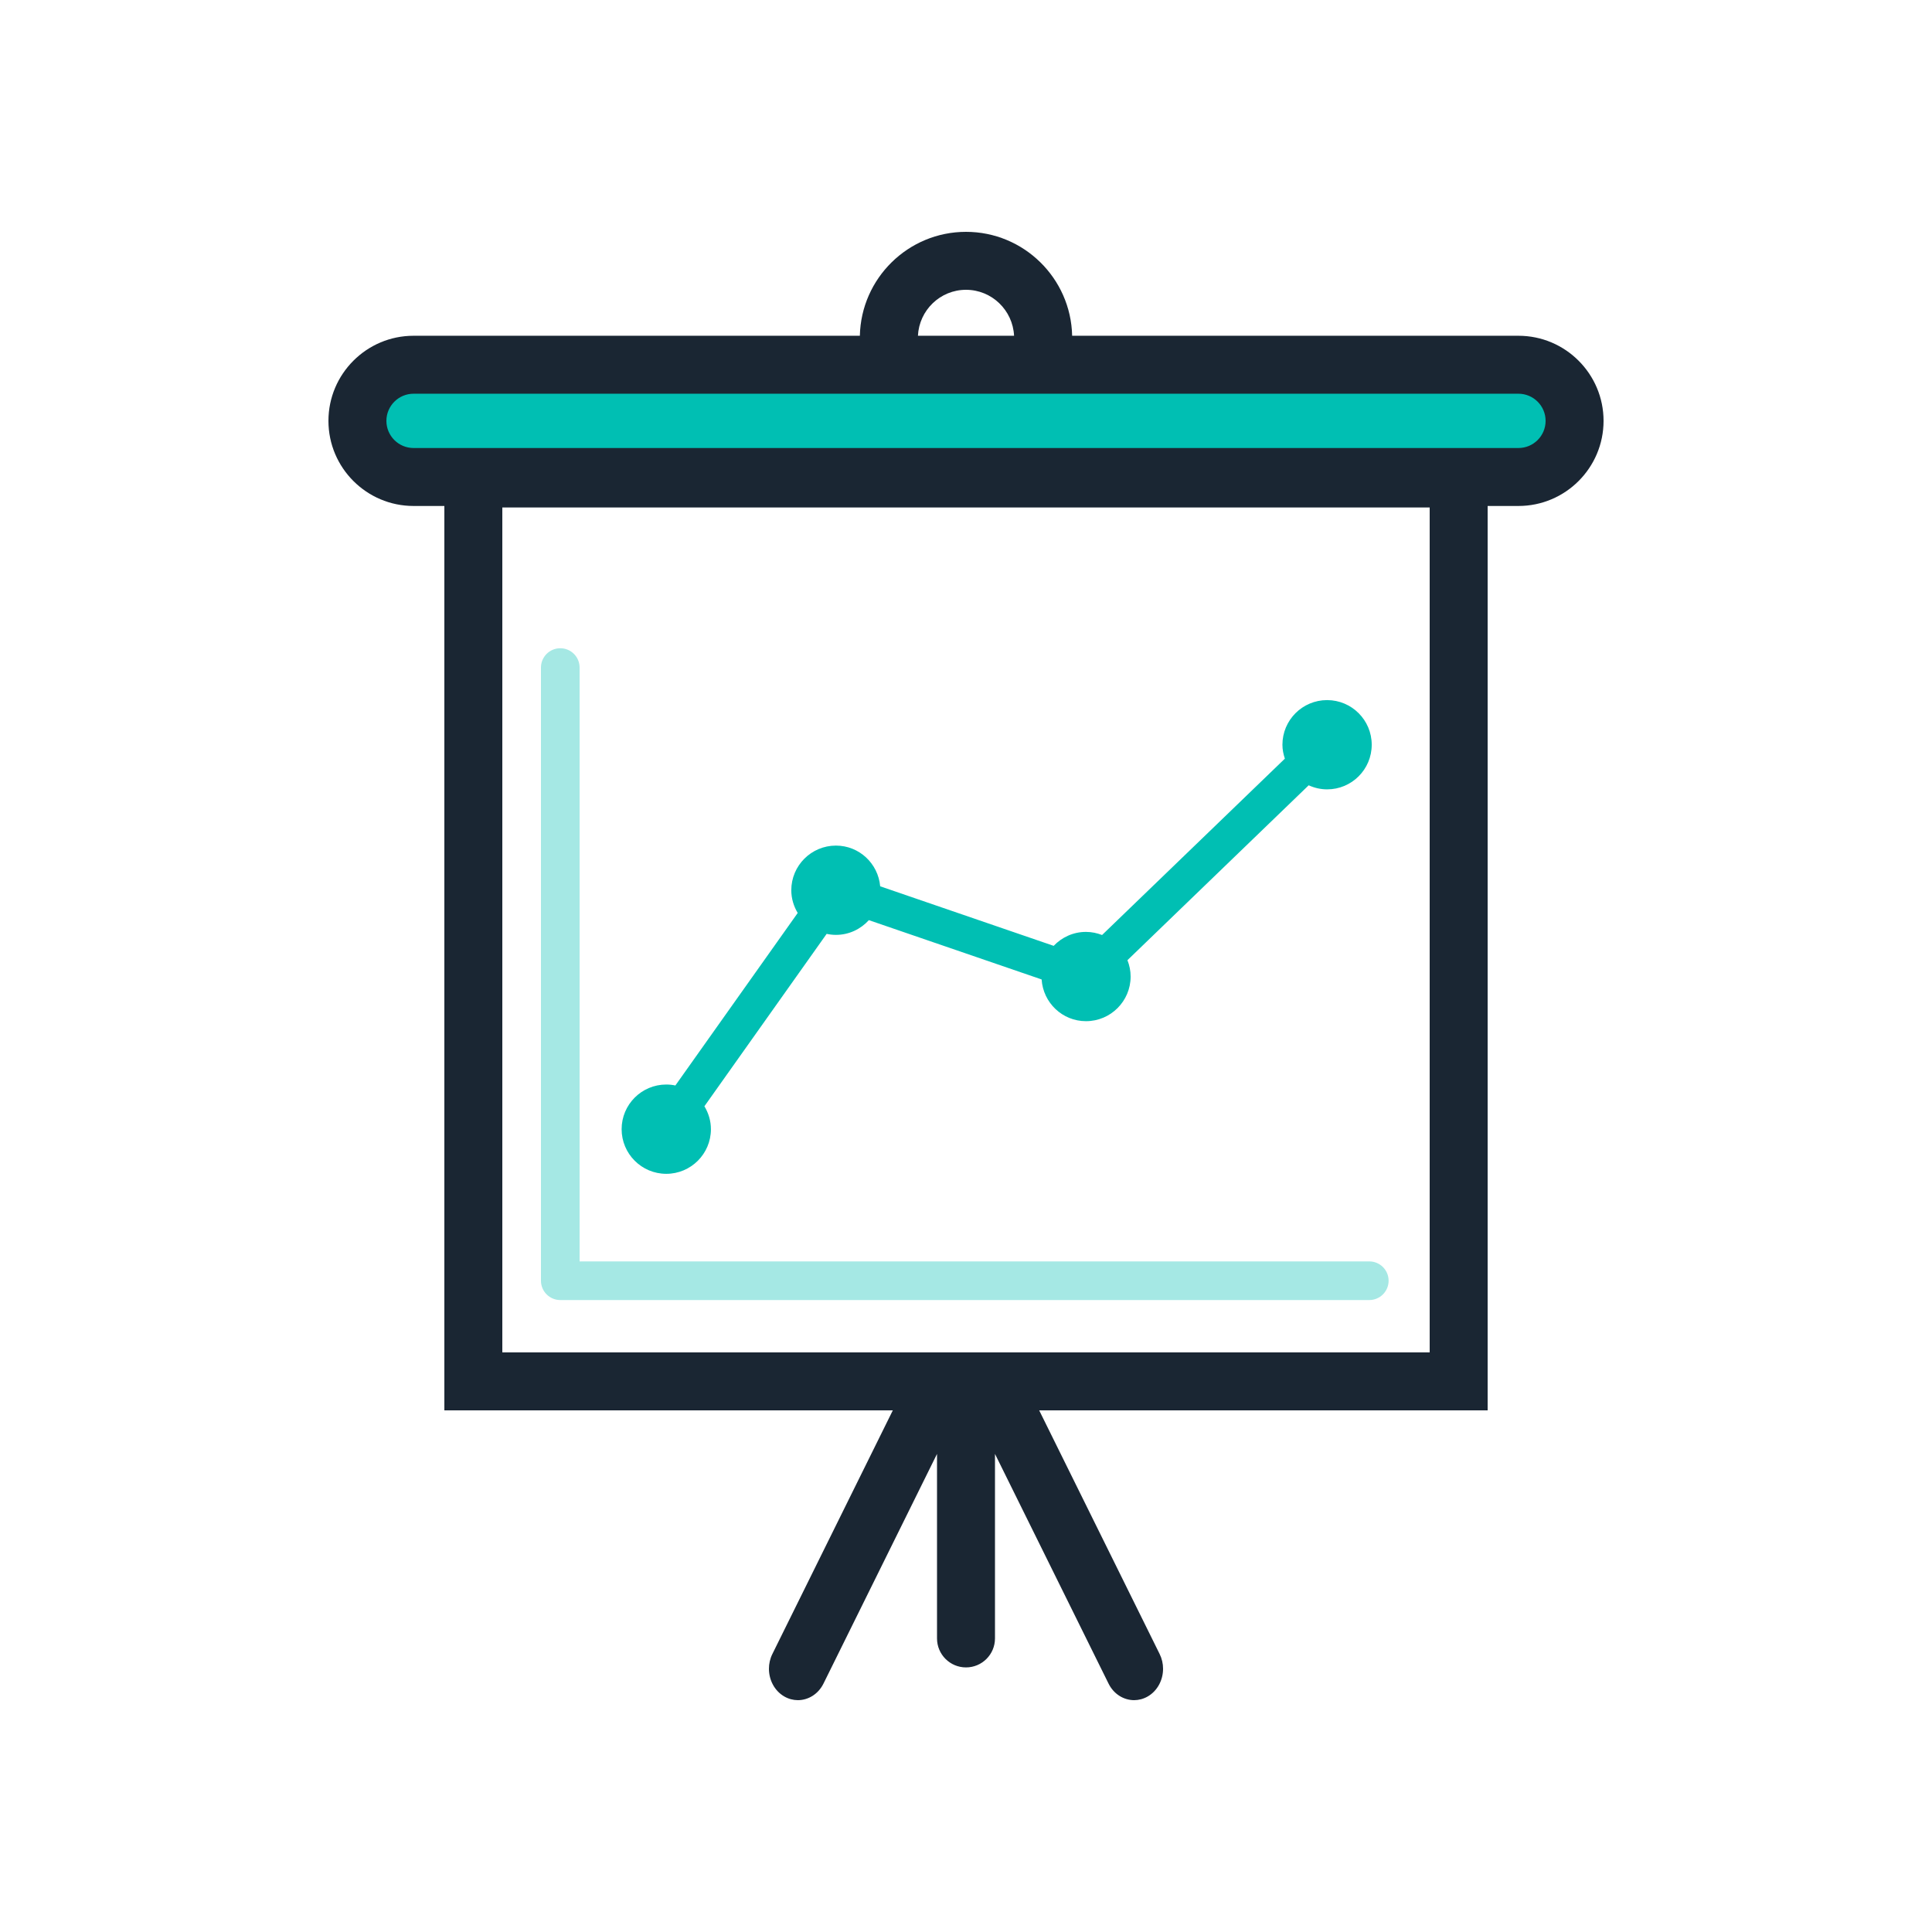
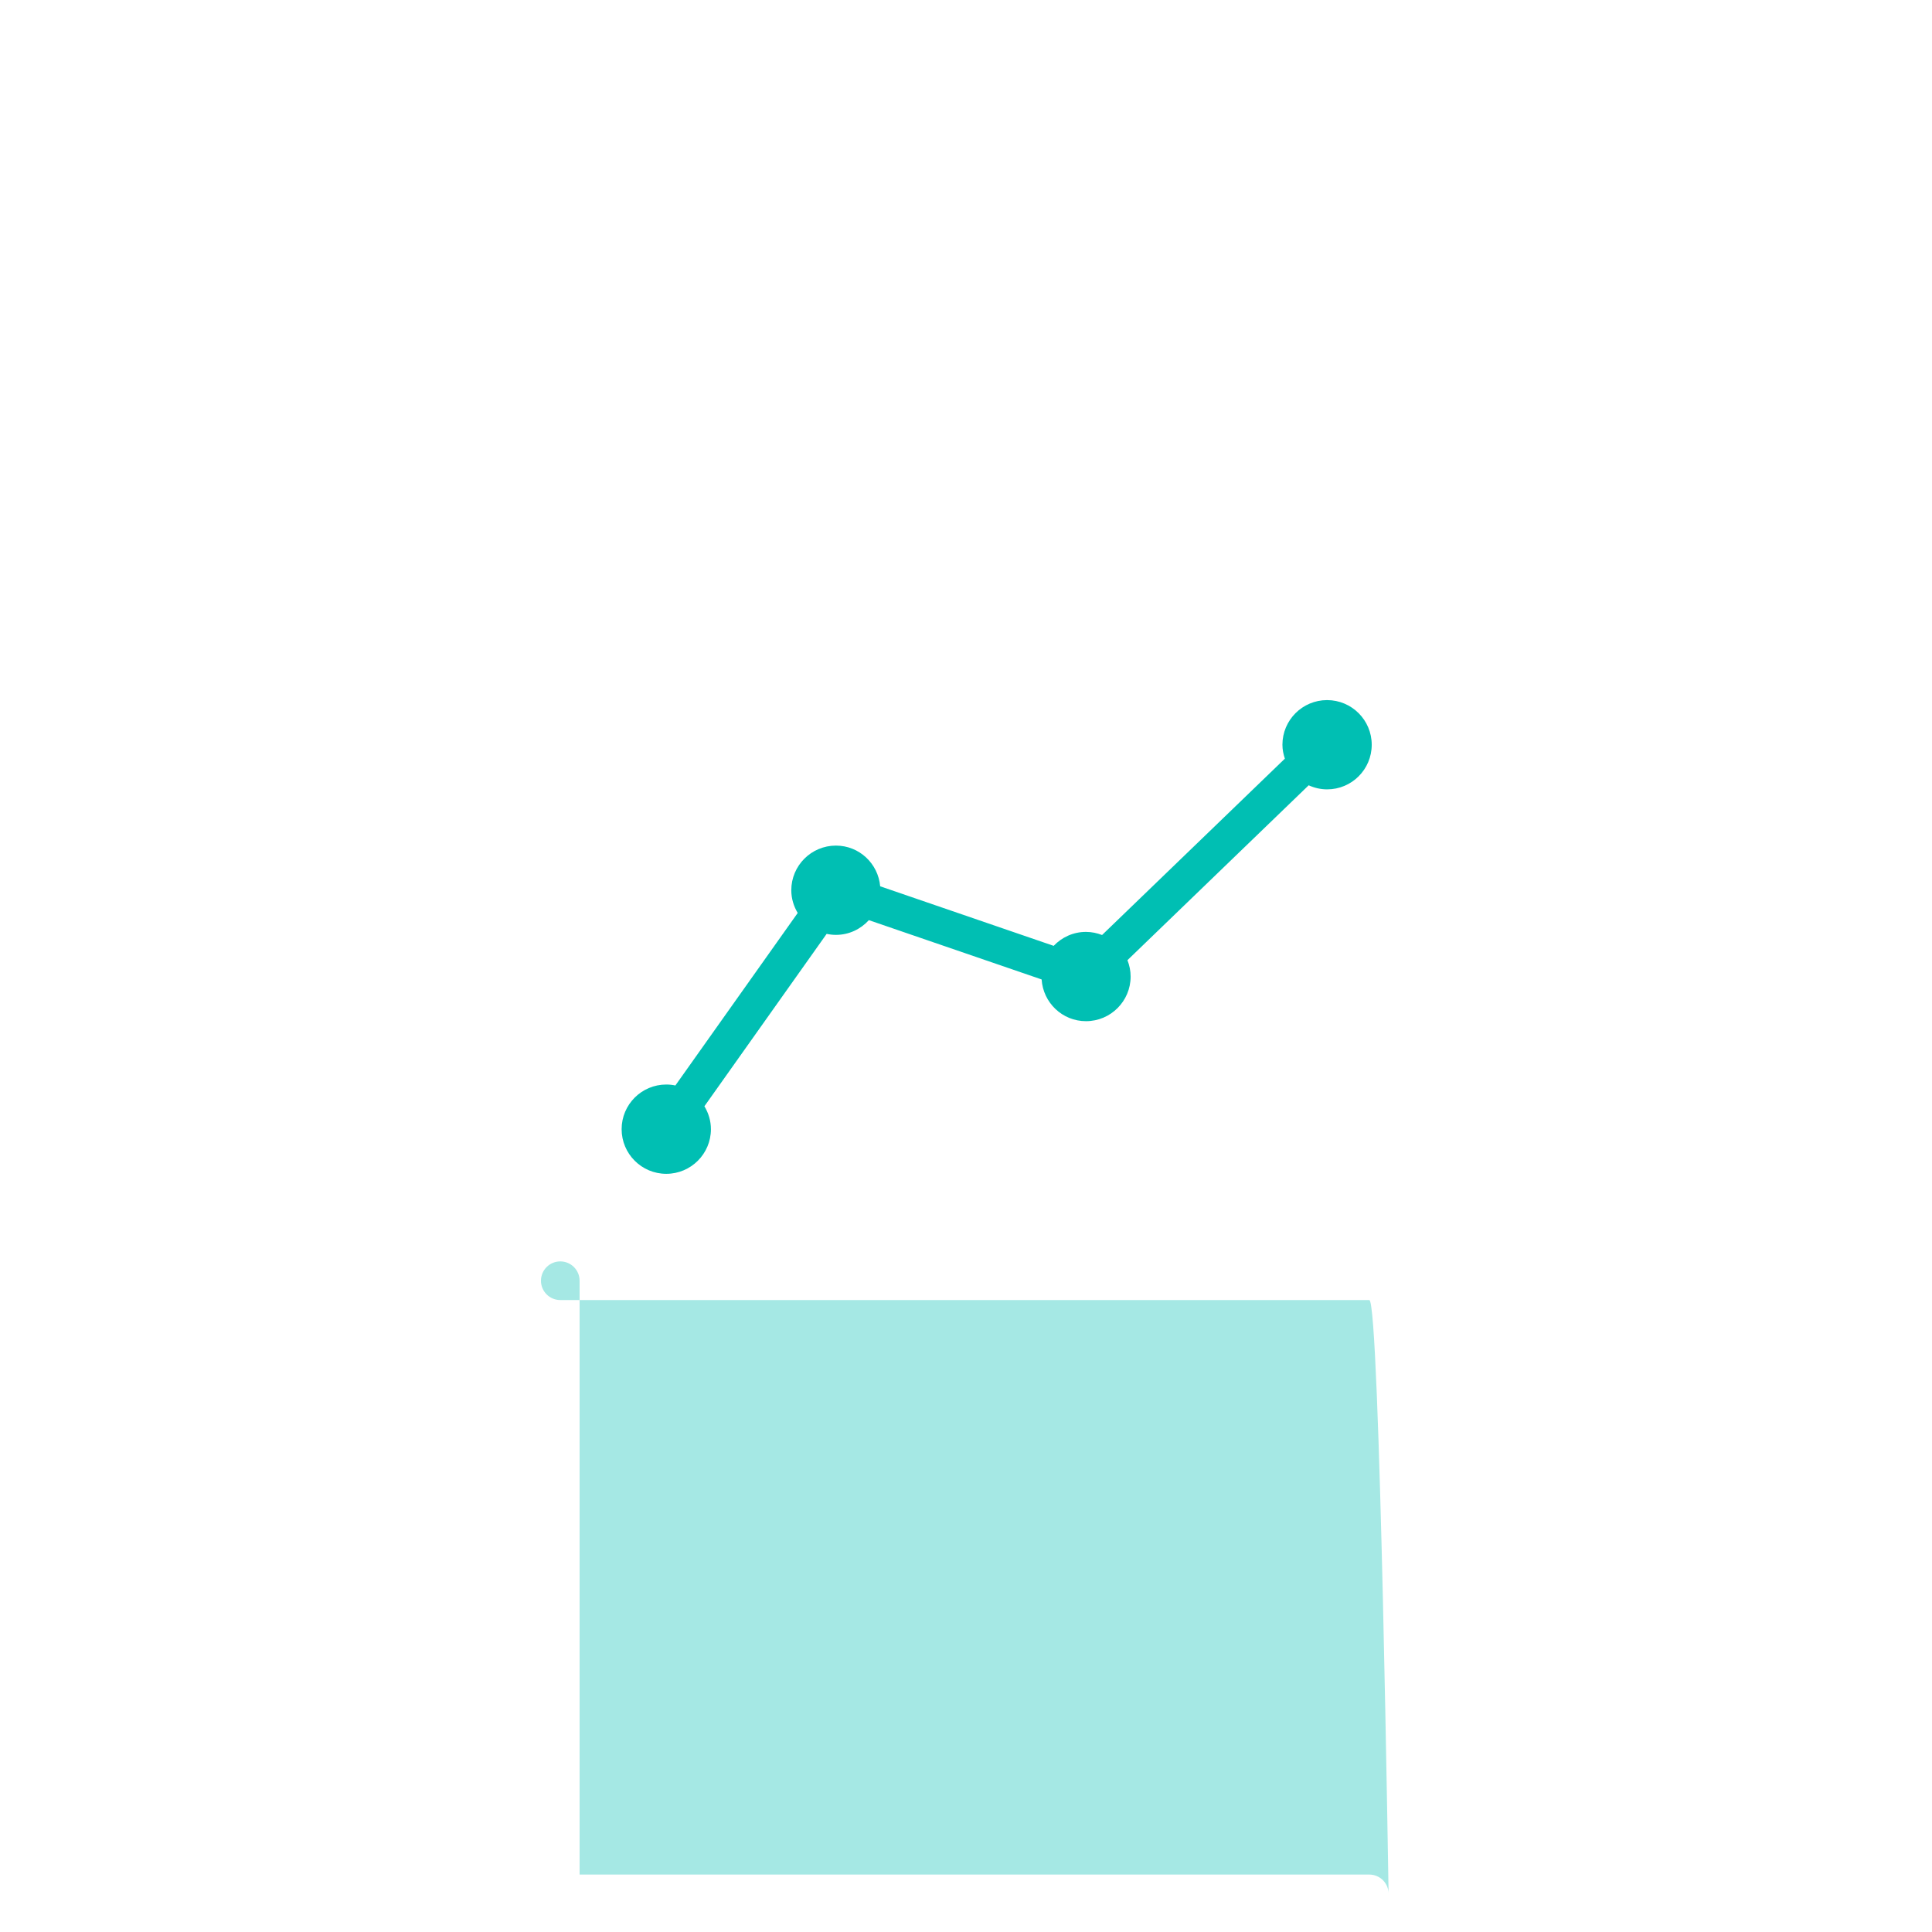
<svg xmlns="http://www.w3.org/2000/svg" version="1.1" id="Layer_1" x="0px" y="0px" viewBox="0 0 100 100" style="enable-background:new 0 0 100 100;" xml:space="preserve">
  <style type="text/css">
	.st0{fill:#00bfb3;}
	.st1{fill:#1a2633;}
	.st2{fill:#a5e8e4;}
</style>
-   <path class="st0" d="M78.5,24.1h-57c-1.375,0-2.5-1.125-2.5-2.5v-0  c0-1.375,1.125-2.5,2.5-2.5h57c1.375,0,2.5,1.125,2.5,2.5v0  C81,22.975,79.875,24.1,78.5,24.1z" />
-   <path class="st1" d="M78.595,17.379H55.494C55.429,14.402,52.992,12,50,12  s-5.429,2.402-5.494,5.379H21.405C18.976,17.379,17,19.355,17,21.784  s1.976,4.405,4.405,4.405H23V73h23.212l-6.234,12.61  c-0.121,0.244-0.178,0.506-0.178,0.765c0,0.579,0.287,1.14,0.792,1.433  C40.817,87.938,41.06,88,41.299,88c0.535,0,1.053-0.311,1.324-0.858L48.5,75.254v9.551  c0,0.828,0.672,1.5,1.5,1.5s1.5-0.672,1.5-1.5v-9.551l5.878,11.888  C57.648,87.689,58.166,88,58.701,88c0.239,0,0.481-0.062,0.707-0.192  c0.505-0.293,0.792-0.853,0.792-1.433c0-0.259-0.057-0.521-0.178-0.765L53.788,73H77  V26.189h1.595C81.024,26.189,83,24.213,83,21.784S81.024,17.379,78.595,17.379z M50,15  c1.337,0,2.423,1.058,2.488,2.379h-4.976C47.577,16.058,48.663,15,50,15z M74,70H26V26.268  h48V70z M78.595,23.189H21.405C20.63,23.189,20,22.559,20,21.784  s0.63-1.405,1.405-1.405h57.189C79.37,20.379,80,21.009,80,21.784  S79.37,23.189,78.595,23.189z" />
  <path class="st0" d="M68.689,36.237c-1.276,0-2.311,1.035-2.311,2.311  c0,0.253,0.051,0.492,0.126,0.72l-9.461,9.128  c-0.259-0.101-0.539-0.161-0.834-0.161c-0.659,0-1.25,0.279-1.671,0.722  l-8.98-3.082c-0.105-1.179-1.084-2.107-2.29-2.107  c-1.276,0-2.311,1.035-2.311,2.311c0,0.431,0.126,0.83,0.332,1.176l-6.332,8.929  c-0.152-0.032-0.31-0.049-0.471-0.049c-1.276,0-2.311,1.035-2.311,2.311  s1.035,2.311,2.311,2.311s2.311-1.035,2.311-2.311  c0-0.435-0.128-0.838-0.337-1.186l6.327-8.923  c0.155,0.033,0.316,0.052,0.481,0.052c0.678,0,1.282-0.297,1.704-0.762  l8.942,3.069c0.079,1.204,1.071,2.16,2.296,2.16  c1.276,0,2.311-1.035,2.311-2.311c0-0.299-0.061-0.583-0.165-0.846l9.381-9.052  c0.291,0.132,0.612,0.21,0.953,0.21C69.965,40.859,71,39.824,71,38.548  C71,37.272,69.965,36.237,68.689,36.237z" />
-   <path class="st2" d="M70.874,67.29H29c-0.552,0-1-0.448-1-1V34.553c0-0.552,0.448-1,1-1  s1,0.448,1,1v30.737h40.874c0.552,0,1,0.448,1,1S71.426,67.29,70.874,67.29z" />
+   <path class="st2" d="M70.874,67.29H29c-0.552,0-1-0.448-1-1c0-0.552,0.448-1,1-1  s1,0.448,1,1v30.737h40.874c0.552,0,1,0.448,1,1S71.426,67.29,70.874,67.29z" />
</svg>